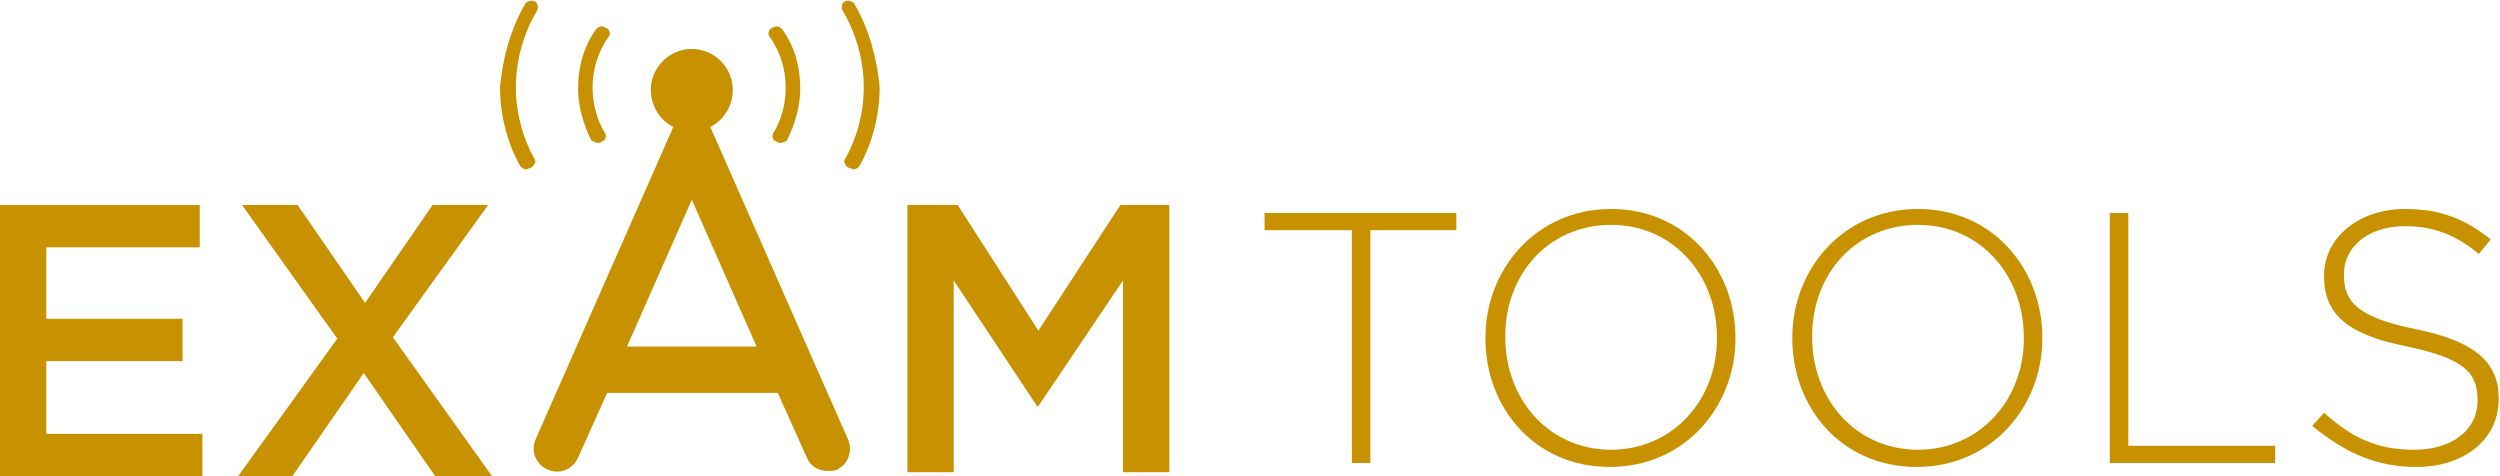
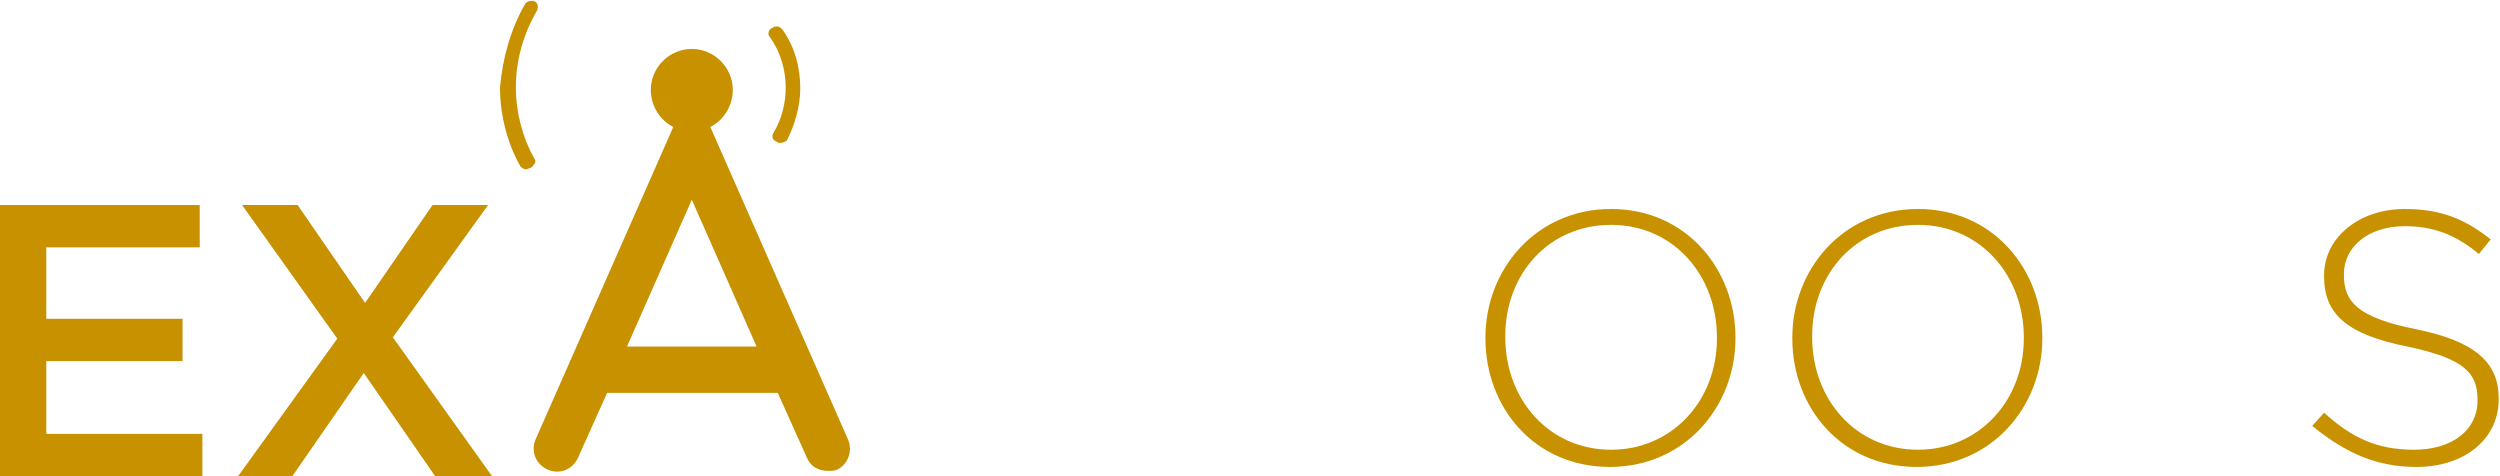
<svg xmlns="http://www.w3.org/2000/svg" version="1.1" id="Layer_1" x="0px" y="0px" viewBox="0 0 189 36" style="enable-background:new 0 0 189 36;" xml:space="preserve">
  <style type="text/css">
	.st0{fill-rule:evenodd;clip-rule:evenodd;fill:#C79100;}
	.st1{fill:#C79100;}
	.st2{fill-rule:evenodd;clip-rule:evenodd;fill:#231F20;}
	.st3{fill:#231F20;}
</style>
  <title>ExamTools</title>
  <g id="ExamTools" class="examtools_logo">
-     <polygon id="Fill-114" class="st0" points="68.6,15.5 72.4,15.5 78.5,25 84.7,15.5 88.4,15.5 88.4,35.7 84.9,35.7 84.9,21.2     78.5,30.7 78.4,30.7 72.1,21.2 72.1,35.7 68.6,35.7 " />
    <path id="Fill-116" class="st0" d="M47.4,26.2l4.9-11.1l4.9,11.1H47.4z M64.1,33.2L53.7,9.6c1-0.5,1.7-1.6,1.7-2.8     c0-1.7-1.4-3.1-3.1-3.1c-1.7,0-3.1,1.4-3.1,3.1c0,1.2,0.7,2.3,1.7,2.8L40.5,33.2c-0.4,0.9,0,1.9,0.9,2.3c0.9,0.4,1.9,0,2.3-0.9     l2.2-4.9h12.9l2.2,4.9c0.3,0.7,0.9,1,1.6,1c0.2,0,0.5,0,0.7-0.1C64.1,35.1,64.5,34.1,64.1,33.2L64.1,33.2z" />
    <path id="Fill-118" class="st0" d="M39.7,0.3c0.1-0.2,0.5-0.3,0.7-0.2c0.3,0.1,0.3,0.5,0.2,0.7c-1,1.7-1.6,3.7-1.6,5.8     c0,1.9,0.5,3.8,1.4,5.4c0.1,0.1,0.1,0.3,0,0.4s-0.1,0.2-0.3,0.3c-0.1,0-0.2,0.1-0.3,0.1c-0.2,0-0.4-0.1-0.5-0.3     c-1-1.8-1.5-3.9-1.5-5.9C38,4.4,38.6,2.2,39.7,0.3" />
-     <path id="Fill-120" class="st0" d="M45.2,10.8c0.1,0,0.2,0,0.3-0.1c0.3-0.1,0.4-0.4,0.2-0.7c-0.6-1-0.9-2.2-0.9-3.4     c0-1.3,0.4-2.7,1.2-3.8c0.2-0.2,0.1-0.6-0.2-0.7C45.5,1.9,45.2,2,45,2.3c-0.9,1.3-1.3,2.8-1.3,4.4c0,1.3,0.4,2.7,1,3.9     C44.9,10.7,45,10.8,45.2,10.8" />
-     <path id="Fill-122" class="st0" d="M64.6,0.3c-0.1-0.2-0.5-0.3-0.7-0.2c-0.3,0.1-0.3,0.5-0.2,0.7c1,1.7,1.6,3.7,1.6,5.8     c0,1.9-0.5,3.8-1.4,5.4c-0.1,0.1-0.1,0.3,0,0.4c0,0.1,0.1,0.2,0.3,0.3c0.1,0,0.2,0.1,0.3,0.1c0.2,0,0.4-0.1,0.5-0.3     c1-1.8,1.5-3.9,1.5-5.9C66.3,4.4,65.7,2.2,64.6,0.3" />
    <path id="Fill-124" class="st0" d="M59,10.8c-0.1,0-0.2,0-0.3-0.1c-0.3-0.1-0.4-0.4-0.2-0.7c0.6-1,0.9-2.2,0.9-3.4     c0-1.3-0.4-2.7-1.2-3.8c-0.2-0.2-0.1-0.6,0.2-0.7C58.7,1.9,59,2,59.2,2.3c0.9,1.3,1.3,2.8,1.3,4.4c0,1.3-0.4,2.7-1,3.9     C59.4,10.7,59.2,10.8,59,10.8" />
    <polygon class="st1" points="15.3,36 15.3,32.8 3.5,32.8 3.5,27.3 13.8,27.3 13.8,24.1 3.5,24.1 3.5,18.7 15.1,18.7 15.1,15.5     -0.1,15.5 -0.1,36 " />
    <polygon class="st1" points="22.1,36 27.5,28.2 32.9,36 37.2,36 29.7,25.5 36.9,15.5 32.7,15.5 27.6,22.9 22.5,15.5 18.3,15.5     25.5,25.6 18,36 " />
-     <polygon id="T" class="st1" points="103.6,35 103.6,17.4 110.1,17.4 110.1,16.1 95.6,16.1 95.6,17.4 102.2,17.4 102.2,35 " />
    <path id="O" class="st1" d="M121.7,35.3c5.7,0,9.5-4.6,9.5-9.7v-0.1c0-5.1-3.7-9.7-9.4-9.7c-5.7,0-9.5,4.6-9.5,9.7v0.1     C112.3,30.8,116,35.3,121.7,35.3z M121.8,34c-4.7,0-8-3.8-8-8.5v-0.1c0-4.7,3.3-8.4,8-8.4s8,3.8,8,8.5v0.1     C129.8,30.3,126.4,34,121.8,34z" />
    <path id="O_1_" class="st1" d="M144.9,35.3c5.7,0,9.5-4.6,9.5-9.7v-0.1c0-5.1-3.7-9.7-9.4-9.7s-9.5,4.6-9.5,9.7v0.1     C135.5,30.8,139.2,35.3,144.9,35.3z M145,34c-4.7,0-8-3.8-8-8.5v-0.1c0-4.7,3.3-8.4,8-8.4s8,3.8,8,8.5v0.1C153,30.3,149.6,34,145,34     z" />
-     <polygon id="L" class="st1" points="172,35 172,33.7 160.9,33.7 160.9,16.1 159.5,16.1 159.5,35 " />
    <path id="S" class="st1" d="M182.7,35.3c3.6,0,6.2-2.1,6.2-5.1v-0.1c0-2.7-1.8-4.3-6.2-5.2c-4.5-0.9-5.5-2.1-5.5-4.1v-0.1     c0-2,1.8-3.6,4.6-3.6c2.1,0,3.8,0.6,5.6,2.1l0.9-1.1c-1.9-1.5-3.7-2.3-6.5-2.3c-3.5,0-6.1,2.2-6.1,5v0.1c0,2.9,1.8,4.4,6.3,5.3     c4.3,0.9,5.3,2,5.3,4v0.1c0,2.2-1.9,3.7-4.8,3.7c-2.8,0-4.7-0.9-6.8-2.8l-0.9,1C177.4,34.3,179.7,35.3,182.7,35.3z" />
  </g>
</svg>